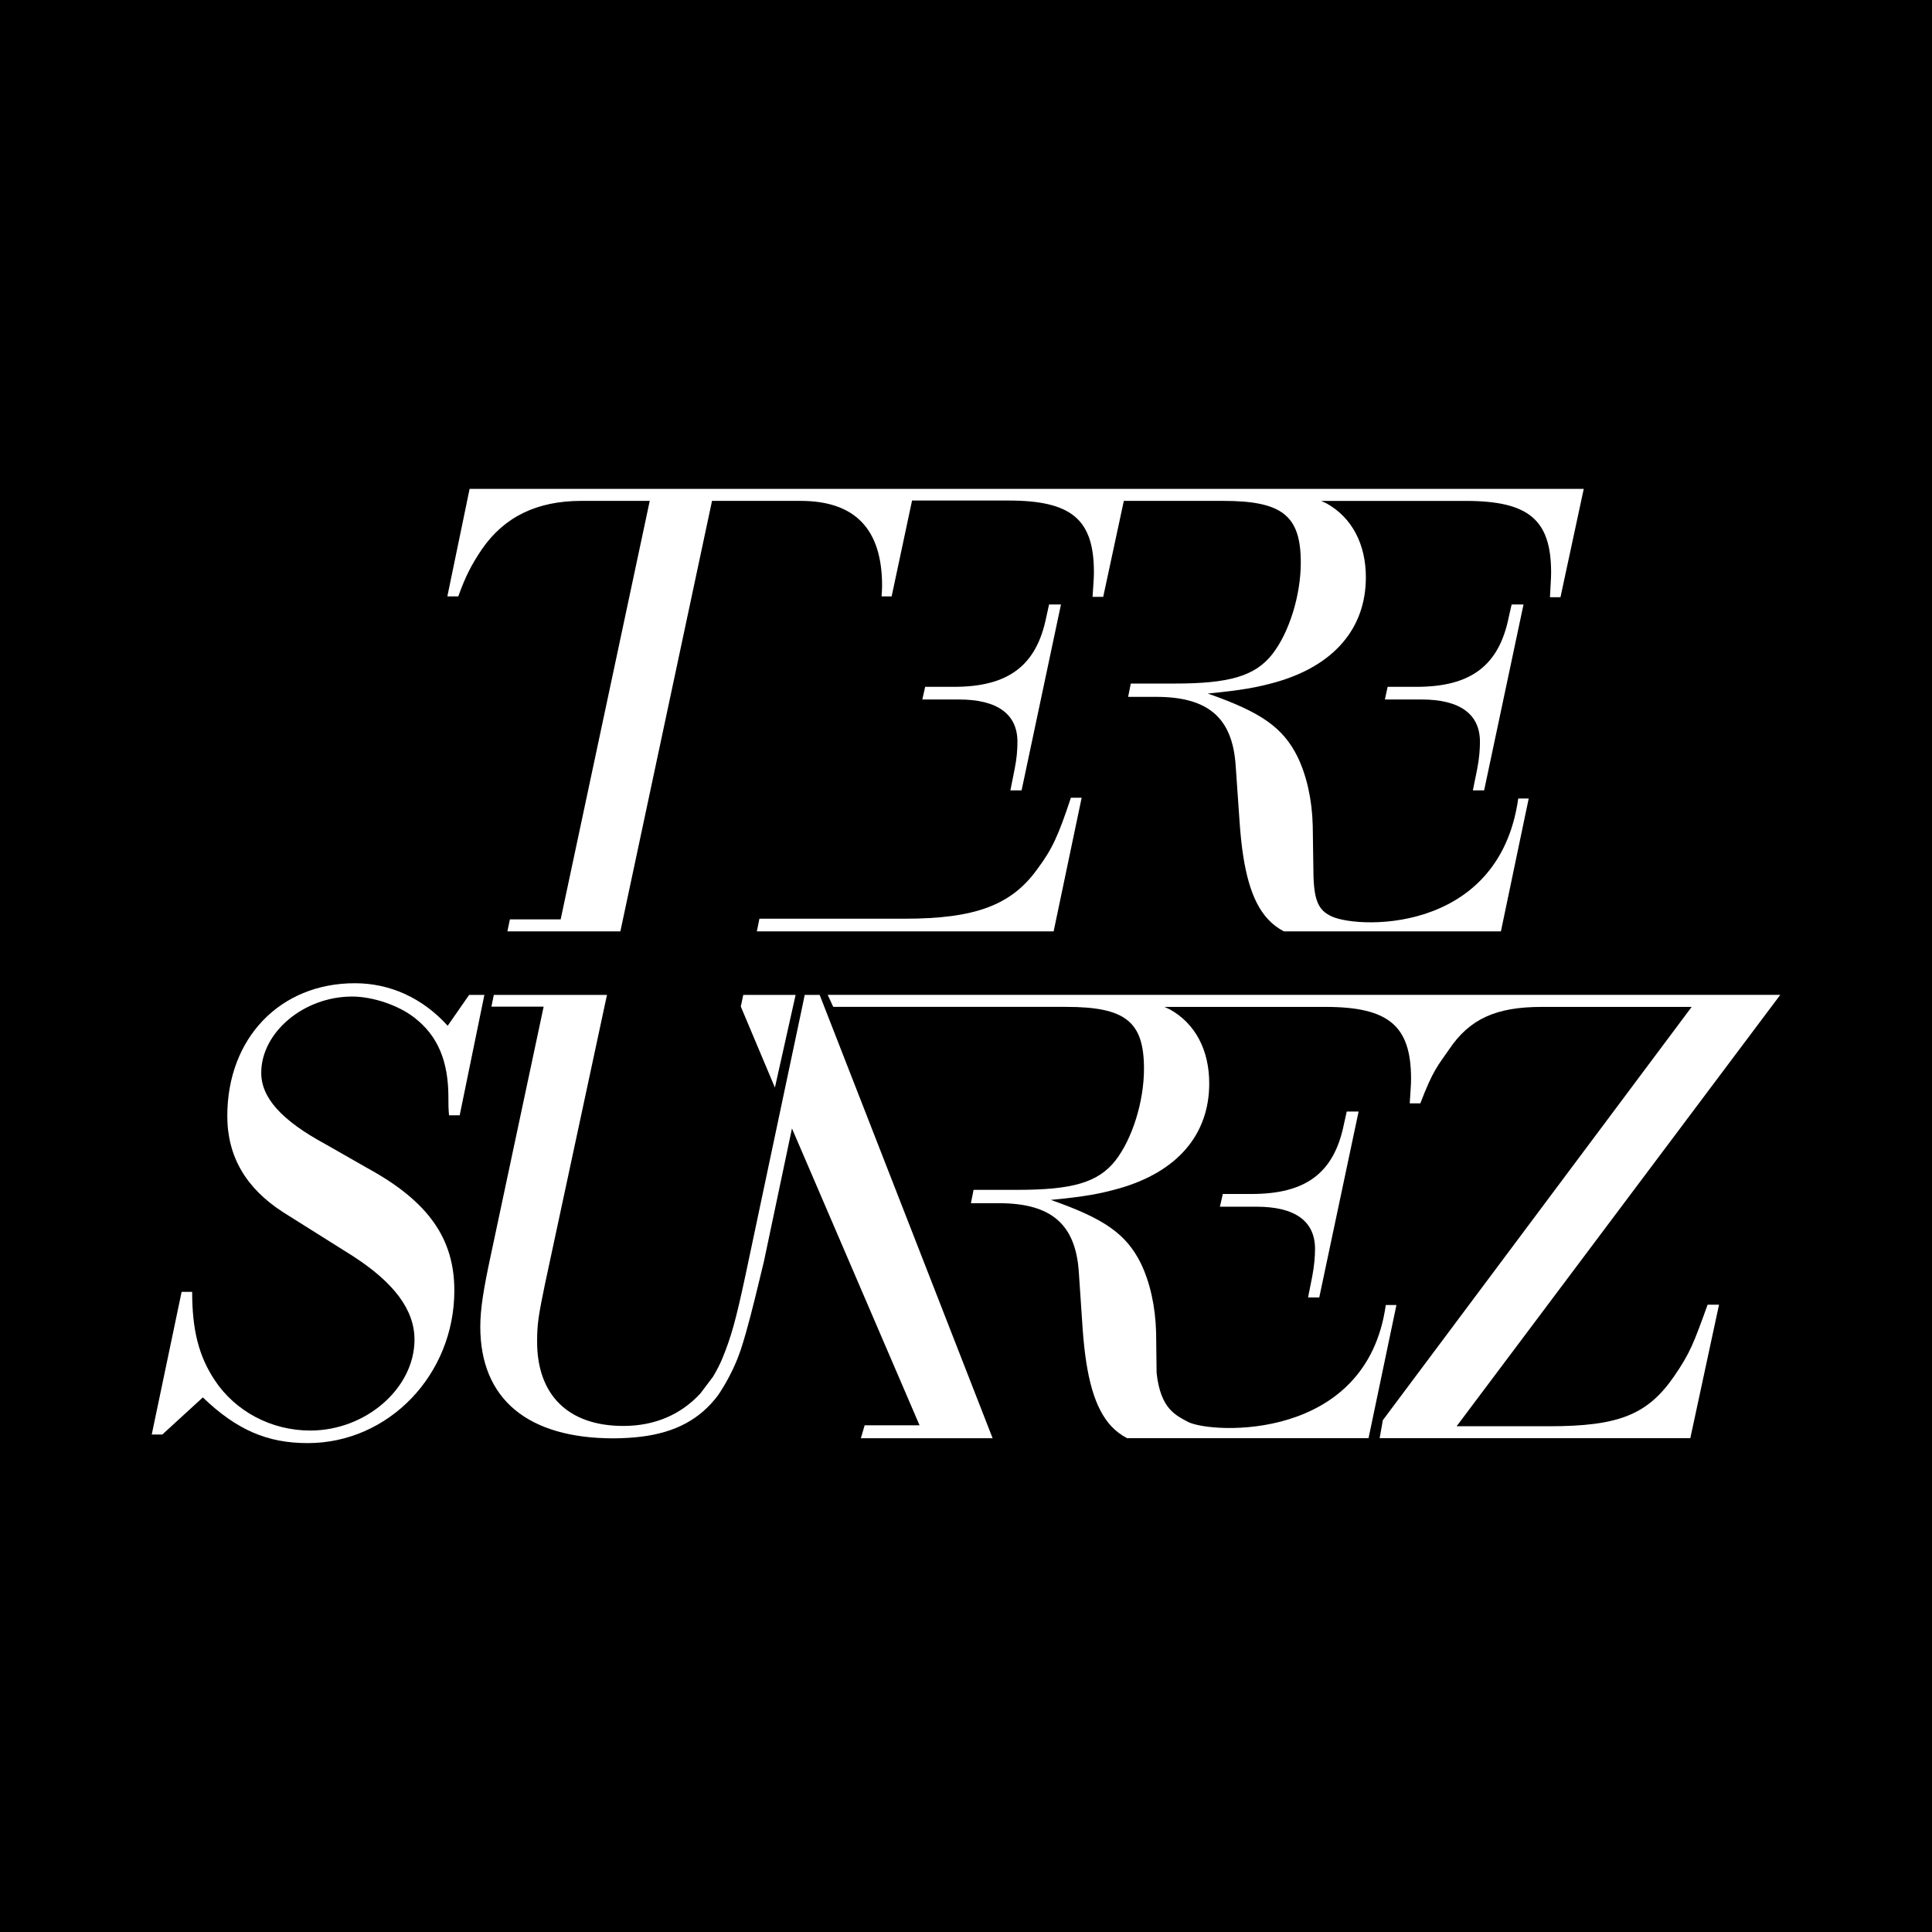
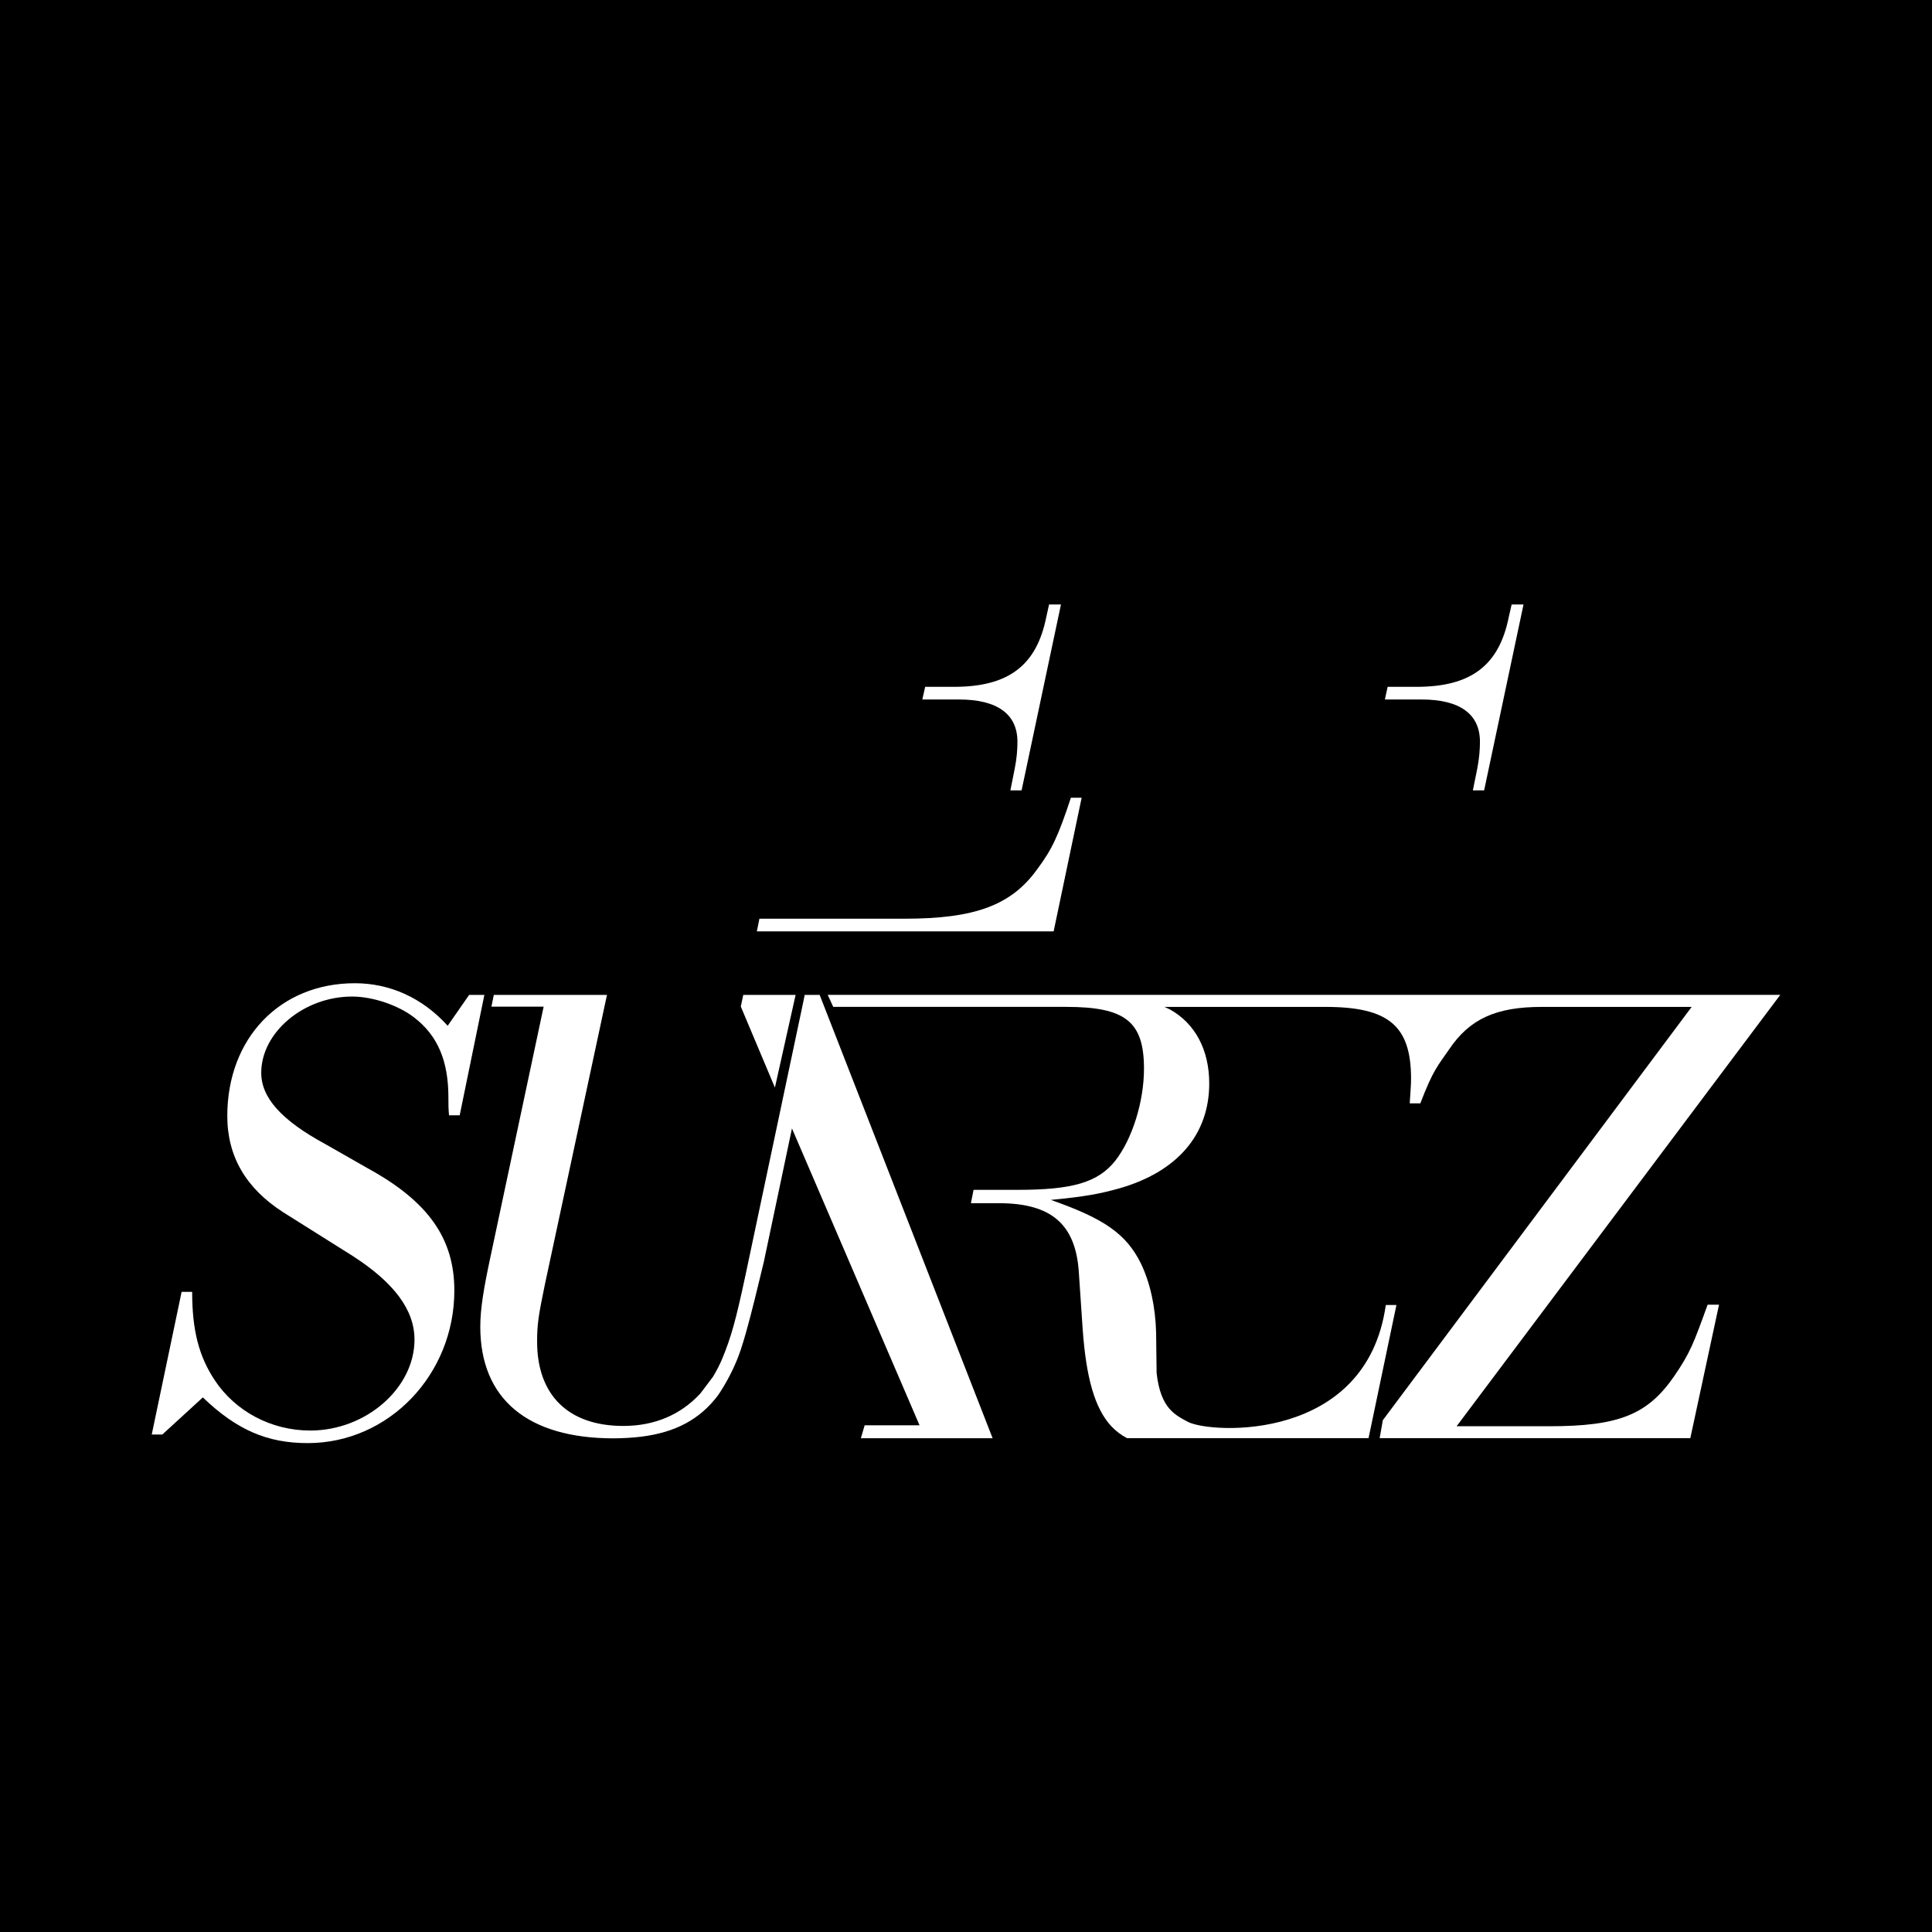
<svg xmlns="http://www.w3.org/2000/svg" id="Layer_1" data-name="Layer 1" viewBox="0 0 1079.32 1079.33">
  <rect x="0" y="0" width="1079.32" height="1079.33" fill="#808080" stroke="none" />
  <defs>
    <style>
      .cls-1 {
        fill: #fff;
      }

      .cls-2 {
        fill: url(#New_Gradient_Swatch_4);
      }
    </style>
    <radialGradient id="New_Gradient_Swatch_4" data-name="New Gradient Swatch 4" cx="531.72" cy="555.15" fx="531.72" fy="555.15" r="771.82" gradientTransform="translate(11.46 7.34) scale(.98)" gradientUnits="userSpaceOnUse">
      <stop offset="0" stop-color="#e1e5e9" />
      <stop offset=".41" stop-color="#eaedef" />
      <stop offset="1" stop-color="#f5f6f7" />
    </radialGradient>
  </defs>
-   <rect class="cls-2" width="1079.32" height="1079.32" />
  <g>
    <rect width="1079.32" height="1079.33" />
    <g>
      <path class="cls-1" d="m457.92,555.81h-8.37l-1.35,6.56h0l-31.72,149.97c-5.54,25.9-8.08,34.64-12.84,46.32-1.54,3.78-3.38,7.21-5.33,10.48l-7.03,9.31c-10.94,11.87-25.52,18.16-43.04,18.16-30.68,0-48.18-17.17-48.18-47.09,0-9.81.76-14.56,4.37-32.05l34.66-161.65h-63.21l-1.35,6.56h29.18l-29.55,139.01c-4.01,18.63-5.84,29.93-5.84,39.8,0,40.47,26.62,62.35,74.43,62.35,2.73,0,5.35-.11,7.97-.26,20.55-1.15,35.38-7.11,46.36-18.94,1.36-1.53,2.79-3.13,4.06-4.88.75-1.06,1.52-2.27,2.25-3.47,4.1-6.56,7.77-14.01,10.48-22.06.93-2.67,1.77-5.77,2.76-9.05,3.34-11.72,6.83-26.43,10.07-39.82l15.74-74.65,71.27,165.83h-30.66l-2.12,7.24h73.61l-96.62-247.64Z" />
      <path class="cls-1" d="m181.51,639.02l24.11,13.75c33.74,18.53,48.2,39.22,48.2,68.18,0,47.1-36.74,85.25-81.92,85.25-22.63,0-39.67-7.38-58.58-25.53l-22.62,20.72h-5.93l16.69-79.67h5.89c0,21.48,3.75,35.94,12.59,49.31,11.51,17.4,31.54,28.15,53.38,28.15,31.16,0,58.24-23.71,58.24-50.79,0-16.69-11.51-31.88-34.46-46.7l-38.92-24.47c-20.75-13.36-31.2-31.11-31.2-53.76,0-43.37,29.37-74.17,71.24-74.17,19.63,0,37.78,8.17,51.88,23.76l11.98-17.23h8.52l-13.79,67.26h-5.95c-.36-3.32-.36-6.67-.36-9.99,0-20.43-5.98-34.48-18.94-44.52-8.9-6.99-23.33-11.84-34.83-11.84-27.05,0-50.79,20.02-50.79,42.62,0,13.74,11.08,26.37,35.57,39.68Z" />
      <path class="cls-1" d="m865.52,796.78c38.99,0,55.01-6.52,69.83-28.06,8.92-13.04,10.78-18.22,18.62-39.84h6.37l-16.04,74.57h-173.55l1.77-10.04,172.53-230.89h-83.84c-25.35,0-40.19,6.65-51.7,23.78-6.37,9.24-8.92,11.51-15.99,29.97v.13h-5.96v-.13c.39-6.61.73-9.92.73-13.63,0-29.74-12.66-40.13-47.96-40.13h-89.79c.99.46,2.05.96,3.06,1.43,14.15,7.86,21.94,22.7,21.94,41.31,0,28.64-17.85,49.46-50.57,58.74-10.79,2.98-18.57,4.47-37.93,6.35,29.75,10.4,42.08,18.95,50.24,35.33,5.21,10.75,8.19,24.19,8.58,38.69l.28,22.62c2.18,20.13,10.65,23.62,17.61,27.41,13.04,6.61,99.72,11.32,110.42-65.34h5.95l-15.58,74.39h-134.91c-3.32-1.73-6.2-3.92-8.81-6.67-9.33-10.07-14.06-27.31-15.99-54.32l-2.16-32c-1.84-26.76-15.65-38.27-44.61-38.27h-15.66l1.48-7.46h24.56c30.52,0,45-4.06,54.67-16.35,9.31-11.88,15.98-32.76,15.98-51.29,0-26.41-10.4-34.58-43.51-34.58h-130.09l-3.09-6.71h532.15l-180.79,240.97h51.75Z" />
-       <path class="cls-1" d="m702.01,674.14h-20.51l1.64-7.12h16.09c30.37,0,46.05-11.77,51.55-38.94l1.58-7.11h6.63l-21.98,103.85h-6.26l2.35-11.78c1.11-5.89,1.55-11.01,1.55-15.34,0-15.36-10.98-23.57-32.65-23.57Z" />
      <polygon class="cls-1" points="444.47 555.81 415.23 555.81 413.85 562.31 432.91 607.57 444.47 555.81" />
      <g>
        <path class="cls-1" d="m822.82,441.53h6.3l22-103.82h-6.64l-1.6,7.02c-5.46,27.18-21.26,38.97-51.54,38.97h-16.13l-1.54,7.07h20.48c21.59,0,32.63,8.27,32.63,23.62,0,4.32-.4,9.43-1.56,15.32l-2.4,11.83Z" />
-         <path class="cls-1" d="m262.35,273.11l-12.44,60.06h6.12c3.99-11.14,7.17-17.36,13.13-26.27,12.56-18.21,30.81-27.08,55.64-27.08h38.18l-49.77,233.8h-28.36l-1.39,6.7h63.11l51.2-240.5h49.39c30.36,0,45.62,15.55,45.62,47.48,0,1.7-.14,3.63-.28,5.87h5.62l11.4-53.55h53.74c35.26,0,47.86,10.42,47.86,40.06,0,3.74-.36,7.1-.76,13.77h5.95l11.52-53.63h55.45c33.01,0,43.41,8.16,43.41,34.5,0,18.53-6.64,39.33-15.94,51.18-9.67,12.26-24.11,16.37-54.54,16.37h-24.49l-1.49,7.43h15.6c28.91,0,42.64,11.48,44.47,38.22l2.22,31.9c1.87,26.97,6.57,44.17,15.92,54.2,2.56,2.76,5.54,4.99,8.81,6.7h121.24l15.53-74.23h-5.85c-10.85,77.33-93.21,72.91-105.6,65.17-6.99-3.77-8.87-10.34-8.87-27.33l-.33-22.64c-.35-14.5-3.34-27.85-8.53-38.6-8.17-16.35-20.4-24.86-50.11-35.24,19.31-1.9,27.12-3.36,37.9-6.31,32.62-9.27,50.42-30.1,50.42-58.66,0-18.51-7.8-33.34-21.87-41.2-1.02-.5-2.1-.98-3.13-1.45h80.61c35.28,0,47.88,10.39,47.88,40.03,0,3.76-.37,7.11-.65,13.77h5.88l13-60.51H262.35Z" />
        <path class="cls-1" d="m579.33,485.75c-14.44,20.04-34.87,27.49-73.85,27.49h-81.23l-1.43,7.07h165.8l15.65-74.64h-6.01c-7.03,21.19-10.35,28.59-18.92,40.08Z" />
        <path class="cls-1" d="m564.47,441.53h6.25l21.99-103.82h-6.64l-1.56,7.02c-5.46,27.18-21.22,38.97-51.55,38.97h-16.11l-1.59,7.07h20.46c21.59,0,32.68,8.27,32.68,23.62,0,4.32-.37,9.43-1.58,15.32l-2.36,11.83Z" />
      </g>
    </g>
  </g>
</svg>